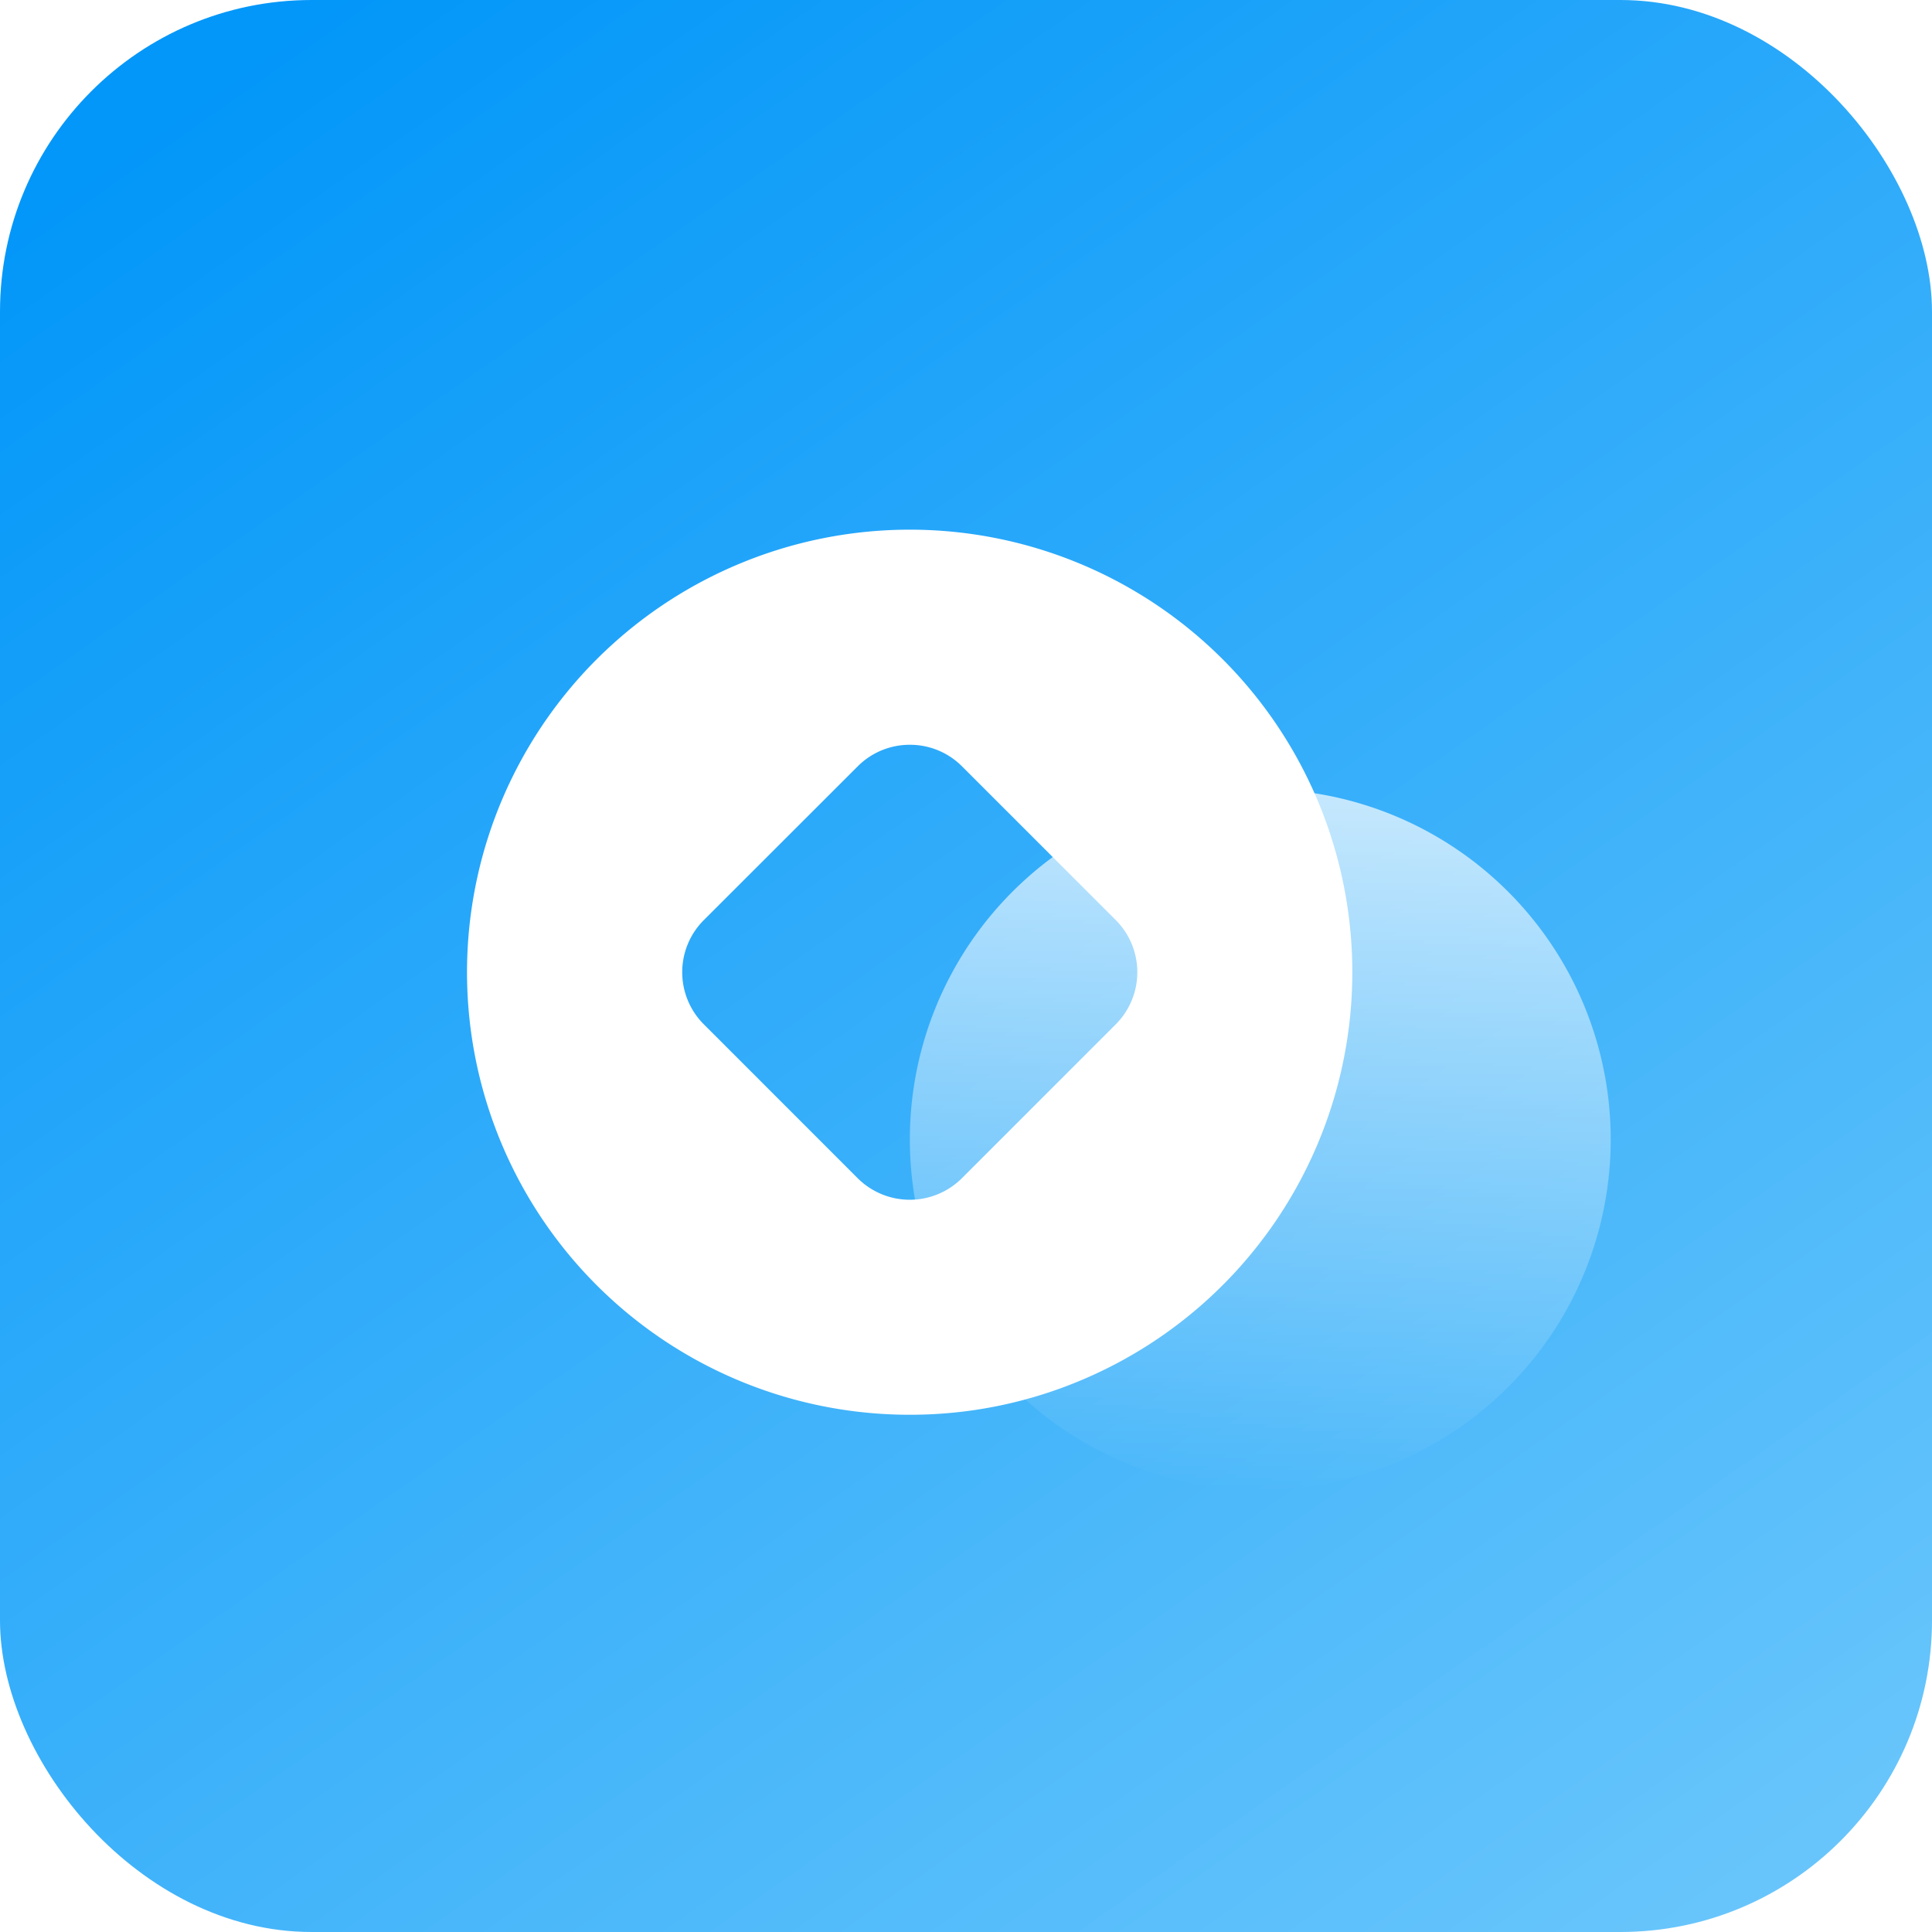
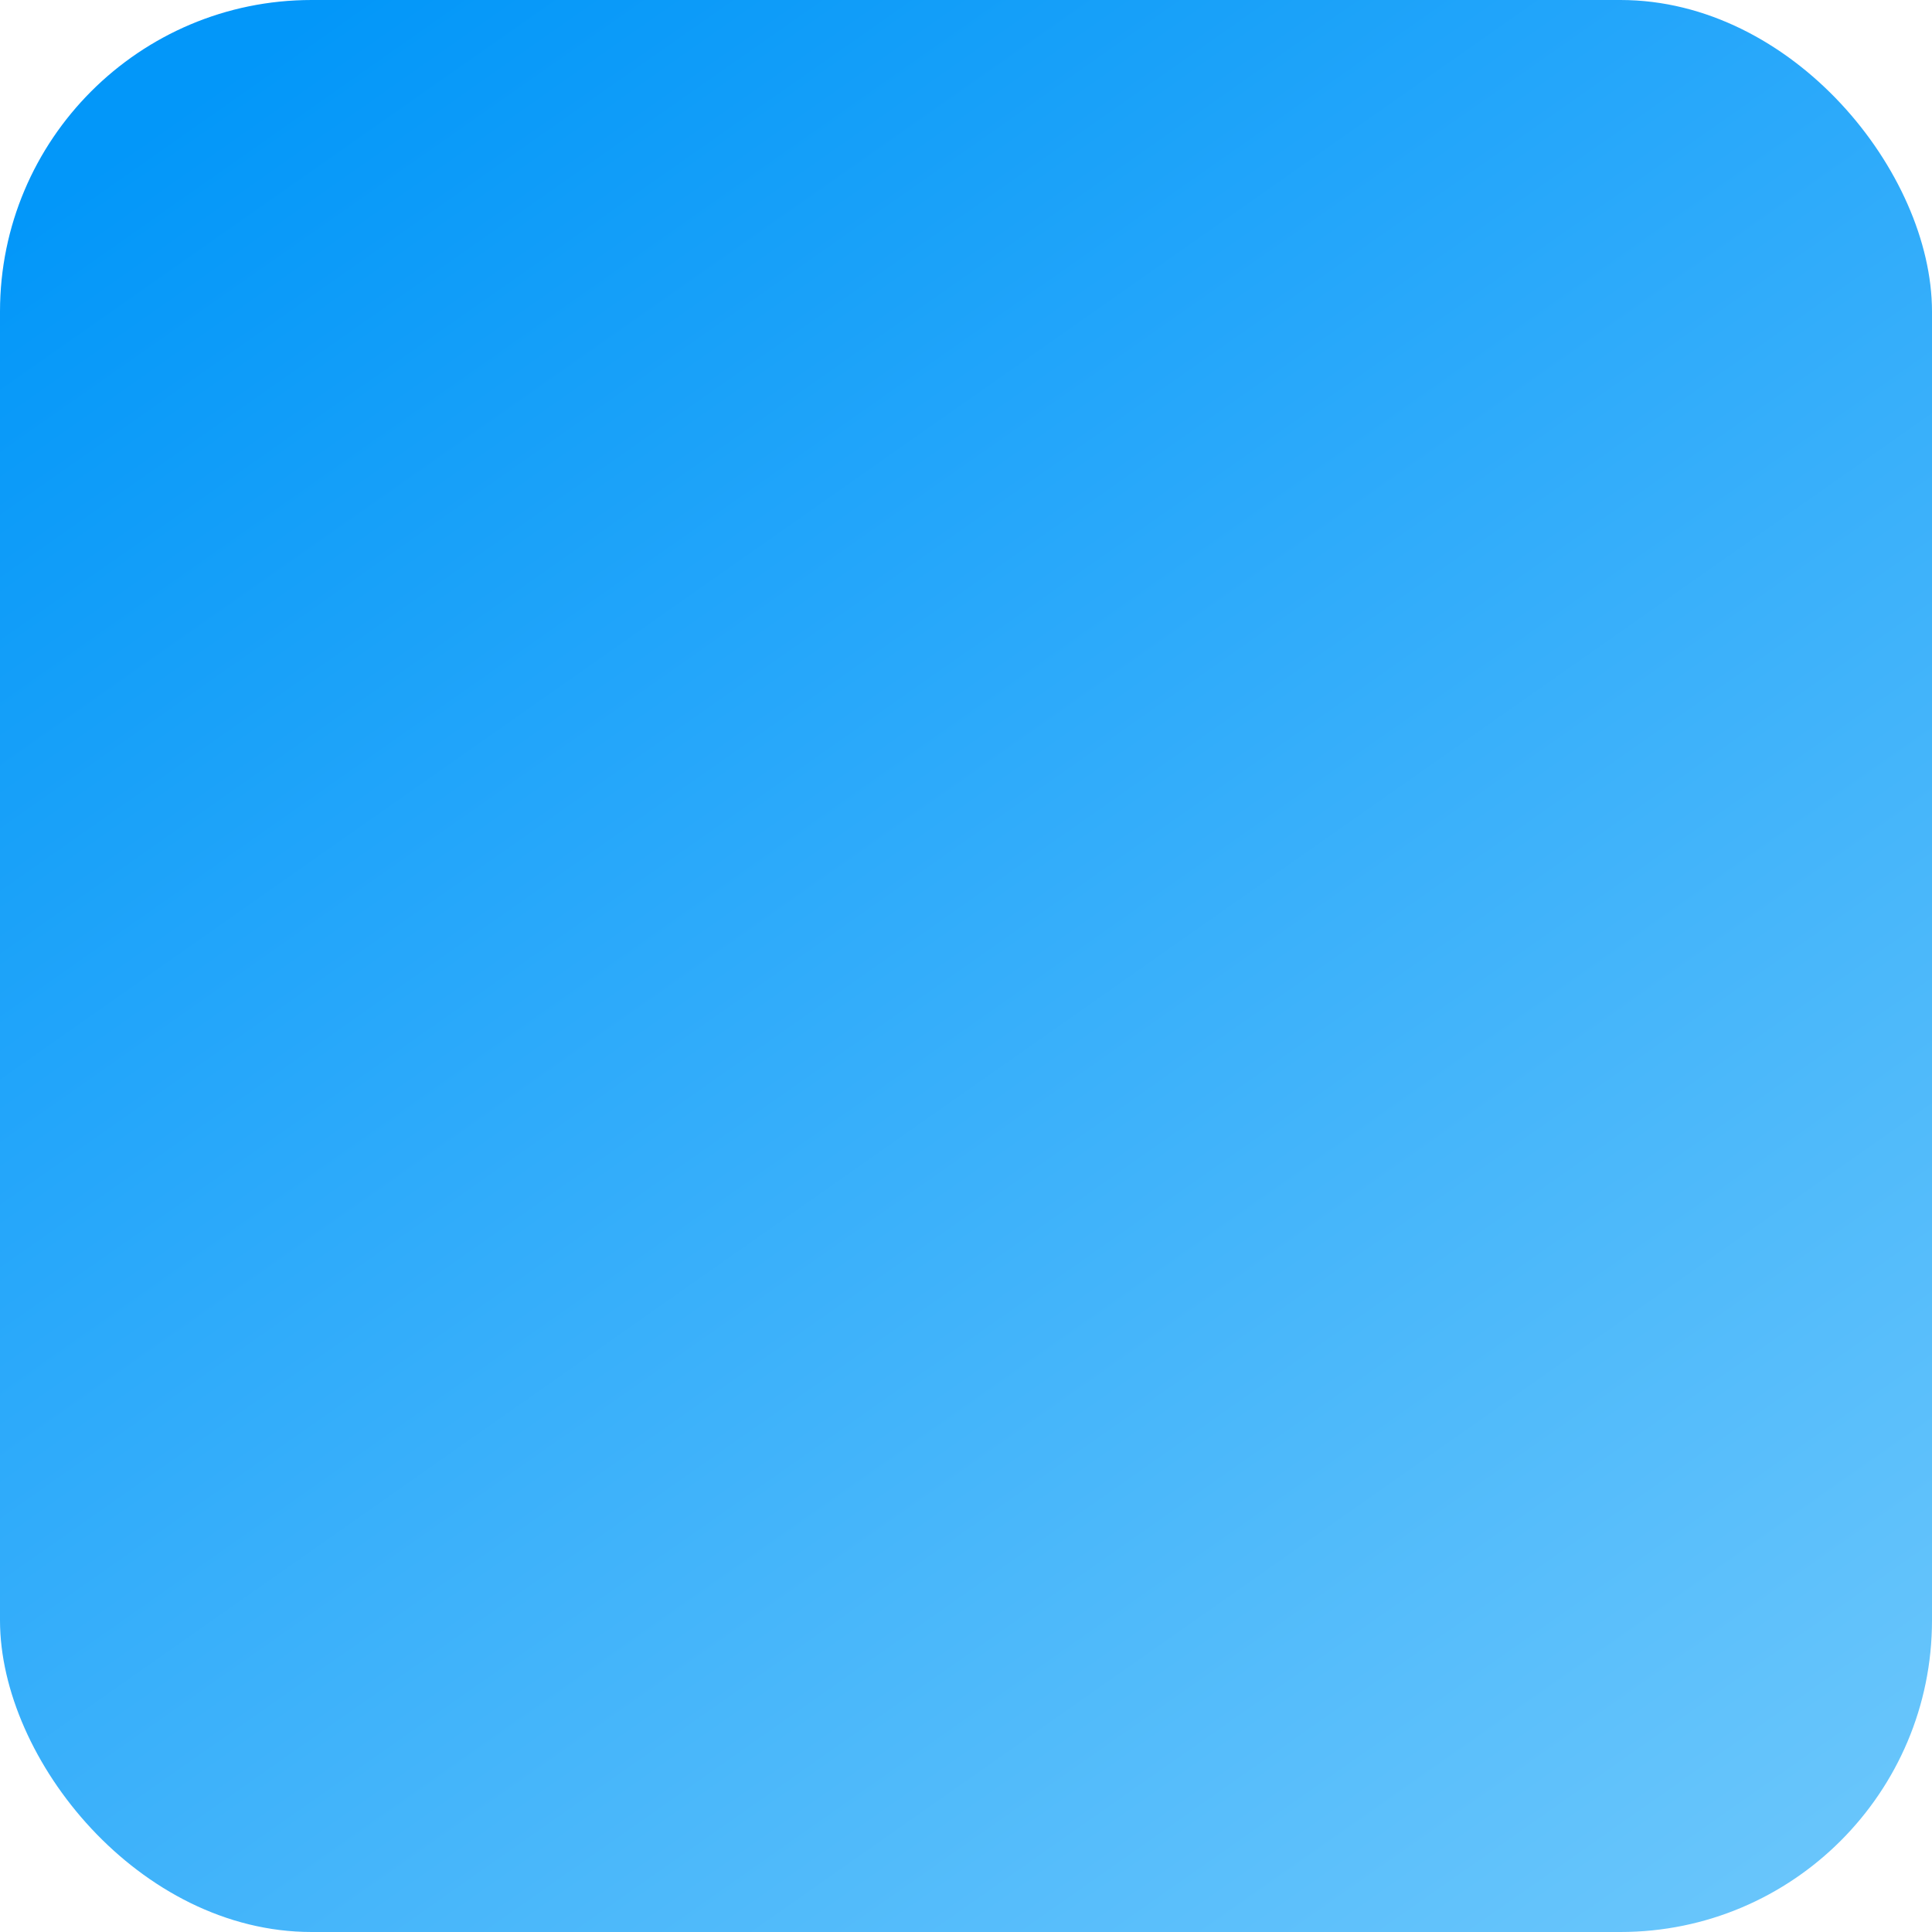
<svg xmlns="http://www.w3.org/2000/svg" viewBox="0 0 62 62" class="design-iconfont">
  <defs>
    <linearGradient id="p5t4yduw8__yfxe3fup7a" x1=".18" x2=".922" y2="1.057" gradientUnits="objectBoundingBox">
      <stop offset="0" stop-color="#0397f9" />
      <stop offset="1" stop-color="#6ec8fb" />
    </linearGradient>
    <linearGradient id="p5t4yduw8__84jtbuh97b" x1=".5" x2=".5" y2="1" gradientUnits="objectBoundingBox">
      <stop offset="0" stop-color="#fff" stop-opacity=".718" />
      <stop offset="1" stop-color="#fff" stop-opacity="0" />
    </linearGradient>
    <filter id="p5t4yduw8__343nmsk26c" x="13.5" y="15.5" width="31.397" height="31.396" filterUnits="userSpaceOnUse">
      <feOffset dy="1" />
      <feGaussianBlur stdDeviation=".5" result="d" />
      <feFlood flood-color="#0a4f6e" flood-opacity=".161" />
      <feComposite operator="in" in2="d" />
      <feComposite in="SourceGraphic" />
    </filter>
  </defs>
  <g transform="translate(-69 -448)">
    <rect width="62" height="62" rx="10" transform="translate(69 448)" fill="url(#p5t4yduw8__yfxe3fup7a)" />
-     <path d="M193.159,181.913a11.246,11.246,0,1,1-11.246-11.246A11.247,11.247,0,0,1,193.159,181.913Z" transform="translate(-72.469 302.653)" fill="url(#p5t4yduw8__84jtbuh97b)" />
    <g transform="translate(68.997 448.001)" filter="url(#p5t4yduw8__343nmsk26c)">
-       <path d="M14.2,28.4A14.2,14.2,0,0,1,8.672,1.116,14.2,14.2,0,0,1,19.725,27.281,14.11,14.11,0,0,1,14.2,28.4Zm0-21.5a2.352,2.352,0,0,0-1.673.693L7.59,12.525a2.364,2.364,0,0,0,0,3.346l4.936,4.937a2.367,2.367,0,0,0,3.346,0l4.937-4.937a2.369,2.369,0,0,0,0-3.346L15.872,7.589A2.351,2.351,0,0,0,14.2,6.9Z" transform="translate(15 16)" fill="#fff" />
-     </g>
+       </g>
  </g>
</svg>